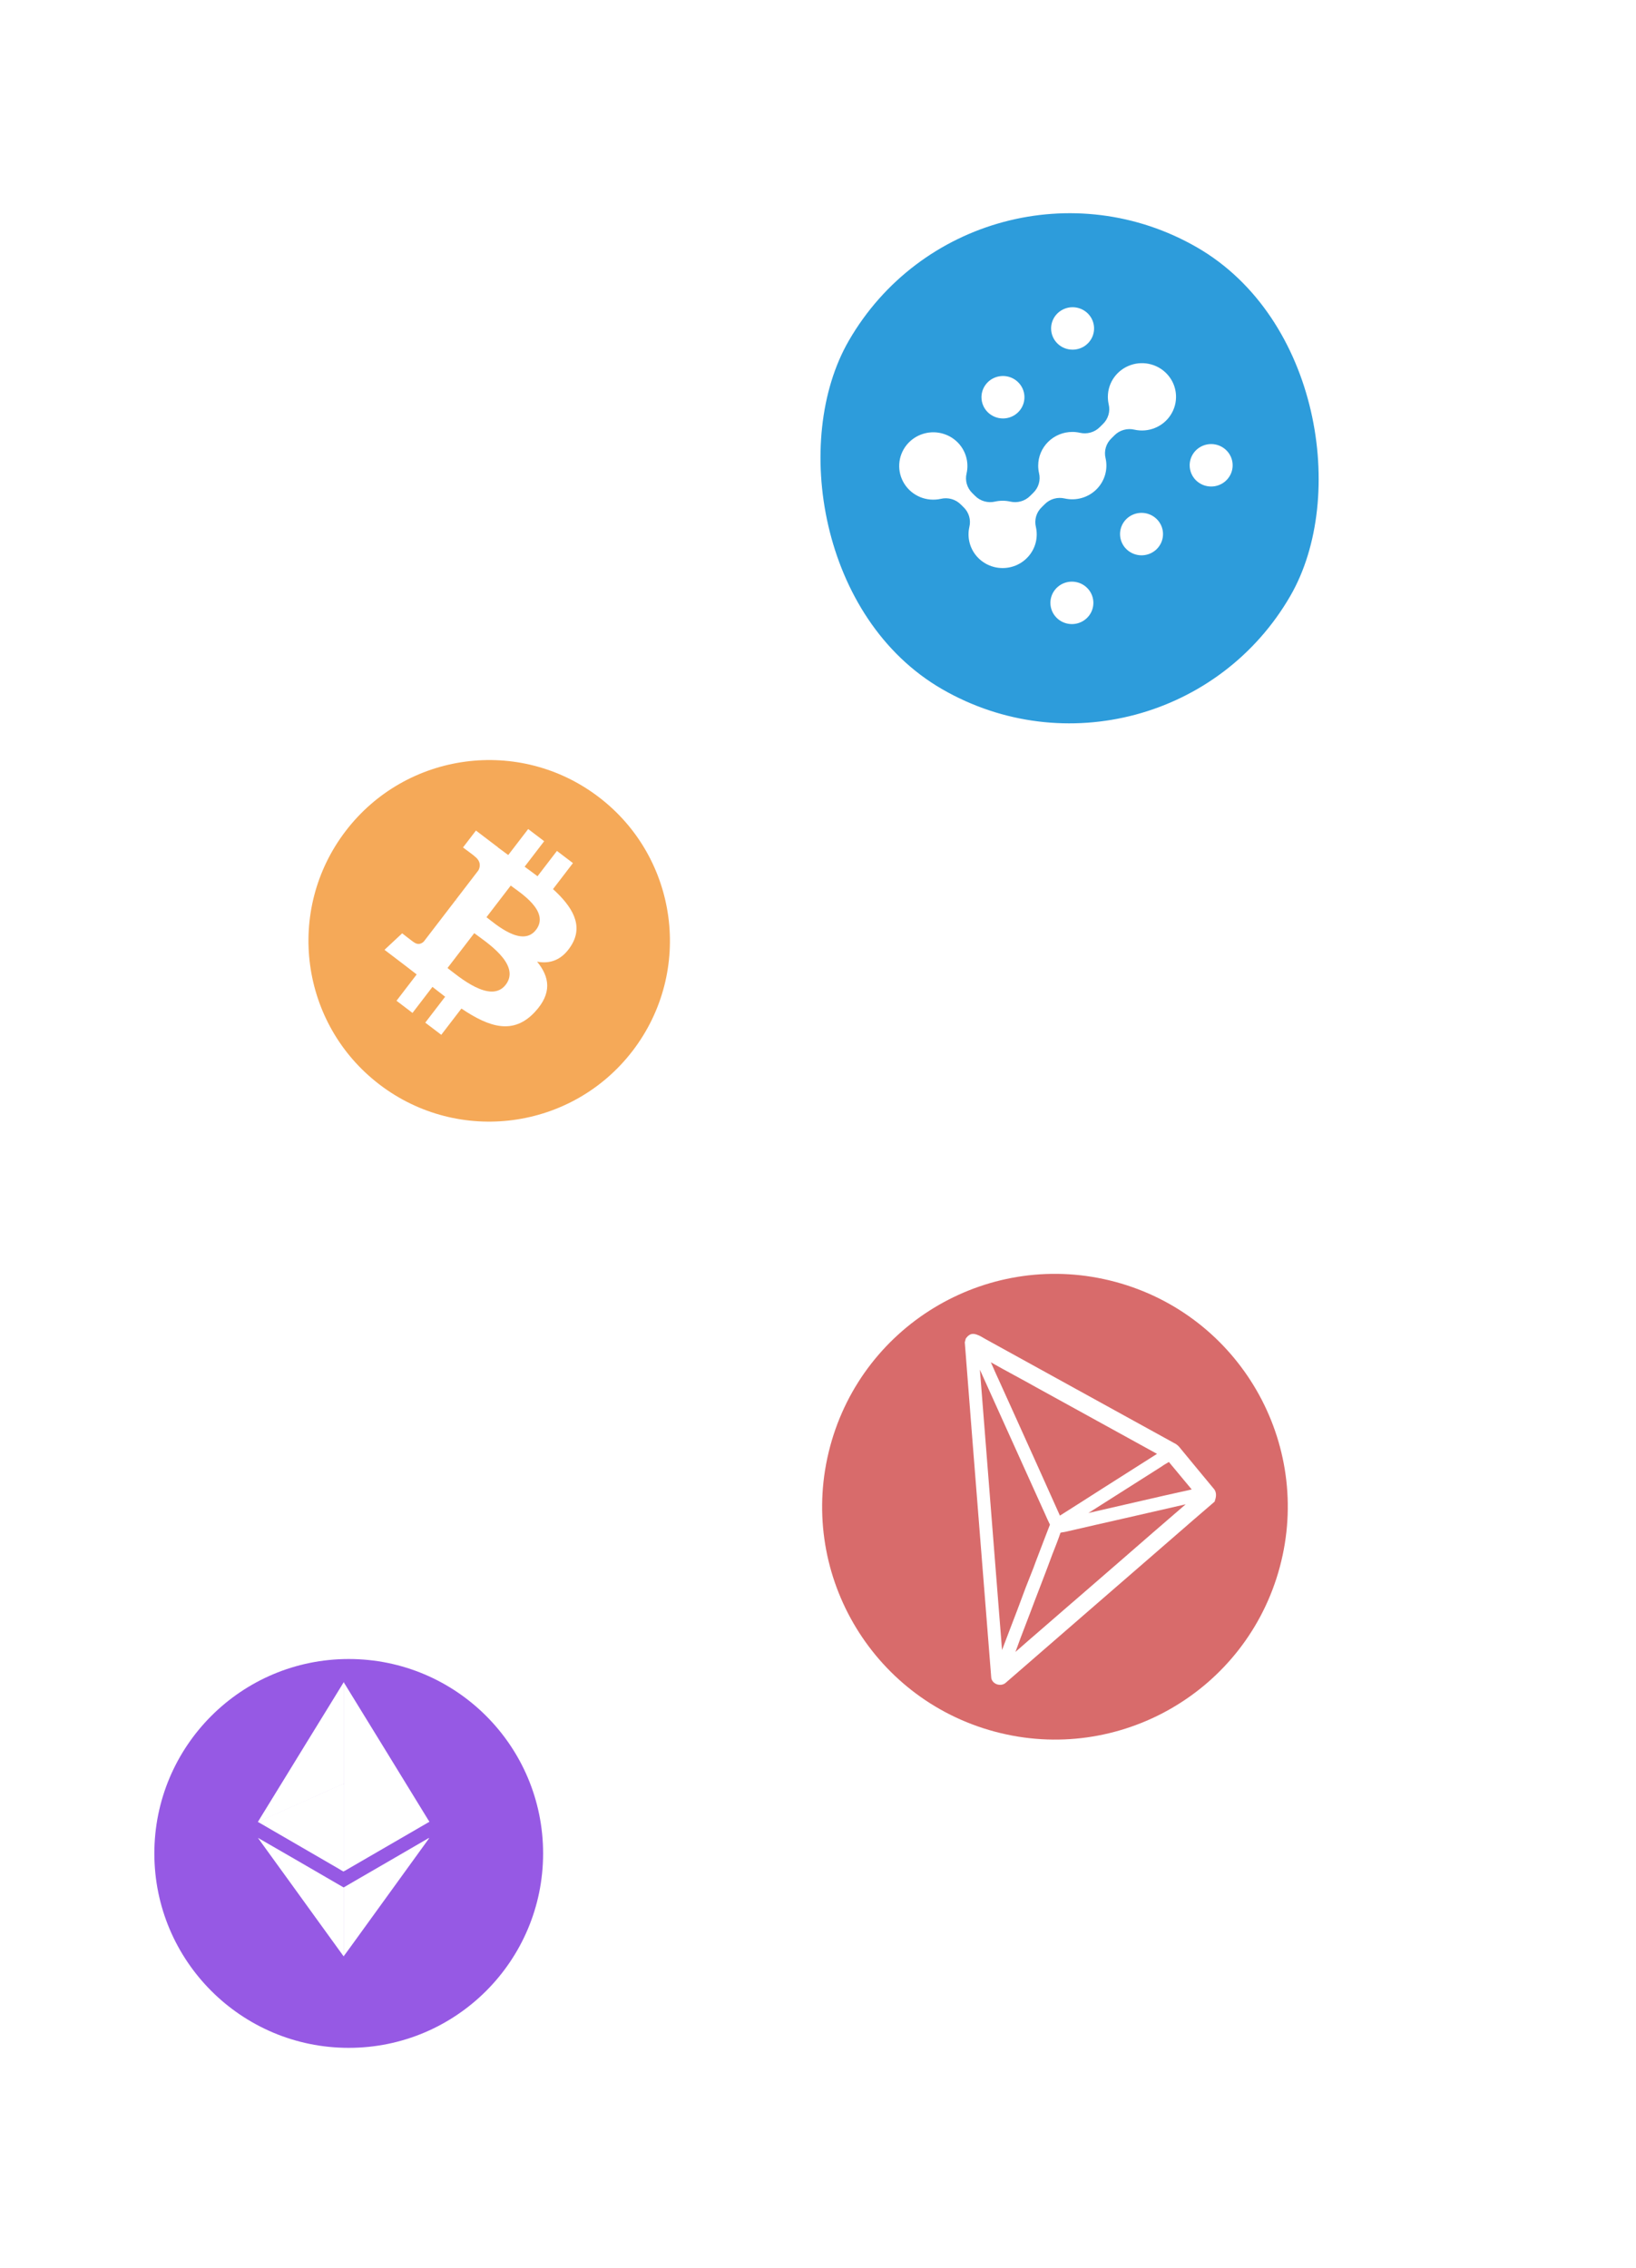
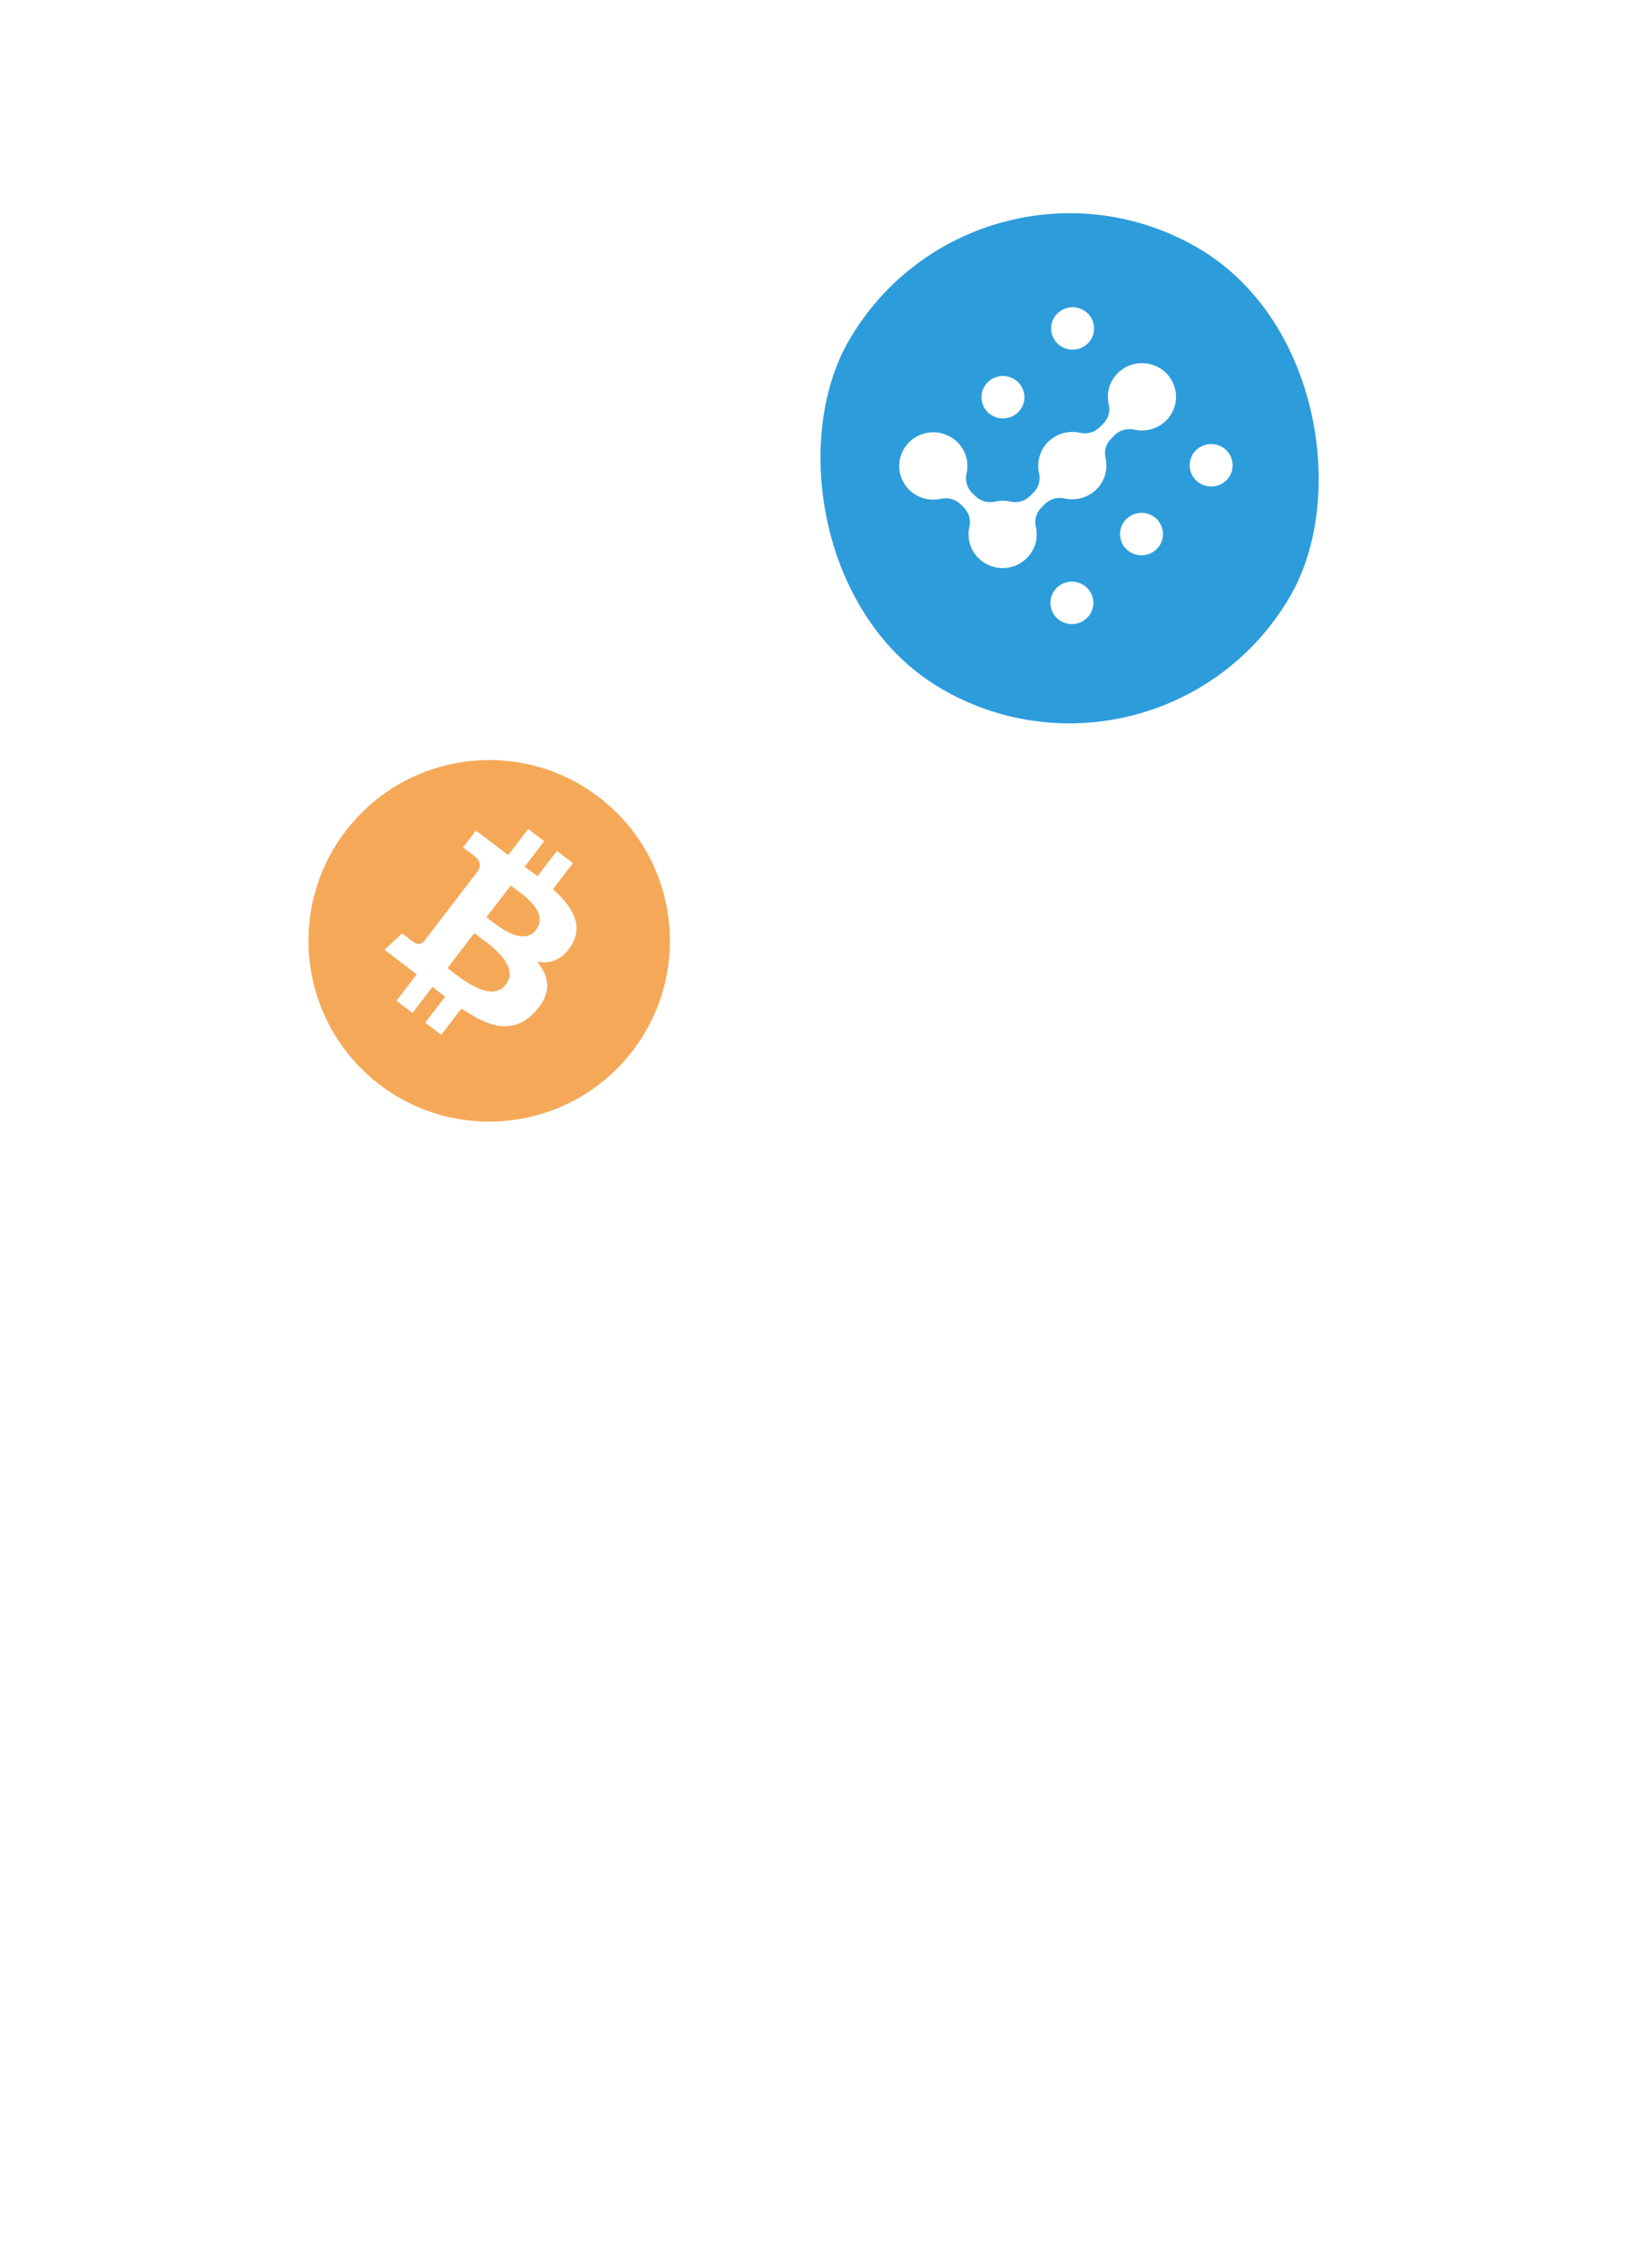
<svg xmlns="http://www.w3.org/2000/svg" width="101" height="140" viewBox="0 0 101 140" fill="none">
  <path d="M39.068 64.844C35.328 69.741 28.325 70.679 23.427 66.938C18.532 63.198 17.594 56.196 21.335 51.299C25.075 46.401 32.077 45.463 36.973 49.203C41.871 52.943 42.808 59.946 39.068 64.844L39.068 64.844L39.068 64.844Z" fill="#F5A958" />
  <path d="M35.267 58.357C36.042 57.114 35.33 55.958 34.14 54.878L35.371 53.272L34.383 52.521L33.184 54.084C32.925 53.887 32.655 53.69 32.388 53.495L33.595 51.921L32.608 51.17L31.376 52.775C31.159 52.617 30.946 52.461 30.741 52.305L30.745 52.3L29.383 51.264L28.583 52.308C28.583 52.308 29.323 52.849 29.3 52.853C29.7 53.157 29.654 53.486 29.54 53.713L28.137 55.542C28.165 55.563 28.2 55.592 28.236 55.629C28.203 55.604 28.168 55.577 28.132 55.55L26.166 58.112C26.053 58.223 25.827 58.365 25.547 58.153C25.551 58.174 24.829 57.607 24.829 57.607L23.738 58.625L25.023 59.603C25.262 59.785 25.494 59.968 25.724 60.145L24.479 61.769L25.466 62.52L26.698 60.913C26.965 61.125 27.225 61.326 27.481 61.521L26.254 63.12L27.242 63.871L28.486 62.25C30.219 63.419 31.698 63.889 33.026 62.456C34.096 61.302 33.93 60.298 33.159 59.357C33.953 59.504 34.701 59.268 35.267 58.358L35.267 58.357L35.267 58.357ZM31.222 60.779C30.291 61.992 28.297 60.257 27.627 59.749L29.278 57.597C29.947 58.107 32.193 59.513 31.222 60.779L31.222 60.779ZM33.09 57.393C32.243 58.497 30.591 57.036 30.033 56.612L31.53 54.661C32.088 55.085 33.974 56.242 33.091 57.394L33.09 57.393Z" fill="white" />
-   <path d="M79.01 96.718C76.956 104.384 69.076 108.933 61.41 106.879C53.743 104.825 49.194 96.945 51.248 89.279C53.303 81.613 61.182 77.064 68.848 79.118C76.514 81.172 81.064 89.052 79.01 96.718Z" fill="#D86B6B" />
  <path d="M74.934 91.889C74.292 91.115 73.605 90.288 72.935 89.471C72.92 89.452 72.906 89.433 72.887 89.413C72.814 89.319 72.728 89.217 72.611 89.14L72.603 89.133C70.532 87.996 68.427 86.834 66.391 85.711C64.542 84.692 62.699 83.675 60.85 82.657C60.803 82.63 60.757 82.602 60.706 82.574C60.541 82.475 60.349 82.364 60.122 82.333C60.055 82.325 59.994 82.333 59.935 82.352L59.868 82.384C59.758 82.444 59.684 82.539 59.645 82.593L59.621 82.627L59.564 82.841L59.564 82.876C59.862 86.765 60.179 90.715 60.481 94.536C60.714 97.477 60.958 100.525 61.193 103.516C61.202 103.718 61.339 103.884 61.545 103.959L61.591 103.972C61.788 104.024 61.988 103.973 62.118 103.839L67.184 99.444C68.418 98.376 69.653 97.302 70.887 96.233C71.392 95.796 71.899 95.354 72.404 94.917C73.236 94.193 74.094 93.447 74.941 92.723L74.986 92.685L75.001 92.629C75.058 92.47 75.152 92.137 74.934 91.889ZM70.158 92.706C69.185 92.929 68.19 93.16 67.192 93.386C67.849 92.969 68.511 92.549 69.168 92.132C69.991 91.606 70.849 91.064 71.688 90.532L71.706 90.521C71.781 90.462 71.868 90.41 71.961 90.356C72.025 90.318 72.094 90.282 72.161 90.235C72.436 90.563 72.715 90.896 72.981 91.222C73.174 91.457 73.37 91.694 73.572 91.933C72.424 92.183 71.273 92.447 70.158 92.706ZM68.028 91.896C67.18 92.441 66.304 92.998 65.435 93.547C64.56 91.59 63.664 89.602 62.794 87.68C62.399 86.808 62.001 85.929 61.607 85.056L61.603 85.05C61.512 84.862 61.428 84.66 61.342 84.468C61.288 84.338 61.229 84.213 61.17 84.083C61.664 84.365 62.166 84.638 62.659 84.905C63.092 85.14 63.541 85.385 63.981 85.633C66.463 87 68.949 88.368 71.43 89.735C70.29 90.456 69.141 91.189 68.028 91.896ZM63.297 100.335C63.478 99.861 63.668 99.374 63.845 98.893C63.992 98.509 64.142 98.116 64.287 97.742C64.516 97.141 64.757 96.518 64.98 95.905L65.023 95.798C65.176 95.41 65.333 95.009 65.471 94.603C65.529 94.588 65.592 94.575 65.657 94.568C65.735 94.554 65.811 94.544 65.891 94.521C67.1 94.242 68.309 93.964 69.521 93.691C70.729 93.417 71.969 93.132 73.199 92.849C71.832 94.026 70.458 95.217 69.125 96.379C67.98 97.372 66.802 98.396 65.634 99.402C65.172 99.806 64.694 100.216 64.239 100.612C63.728 101.053 63.204 101.505 62.69 101.96C62.885 101.415 63.091 100.867 63.297 100.335ZM60.538 85.088C60.523 84.905 60.505 84.716 60.493 84.539C61.324 86.385 62.162 88.243 62.98 90.046C63.402 90.981 63.826 91.911 64.247 92.85C64.332 93.028 64.415 93.214 64.494 93.395C64.599 93.627 64.701 93.868 64.819 94.104C64.636 94.568 64.461 95.039 64.286 95.49C64.167 95.807 64.047 96.124 63.922 96.444L63.921 96.448C63.851 96.654 63.768 96.856 63.69 97.054C63.582 97.329 63.337 97.95 63.337 97.95L63.324 97.982C62.99 98.898 62.635 99.819 62.292 100.713C62.149 101.083 62.008 101.464 61.862 101.843C61.858 101.767 61.849 101.69 61.843 101.619C61.824 101.415 61.808 101.201 61.795 100.993L61.675 99.482C61.295 94.684 60.915 89.891 60.538 85.088Z" fill="white" />
  <g filter="url(#filter0_d_7709_38125)">
-     <circle cx="21.529" cy="112.398" r="12" fill="#9659E4" />
-   </g>
+     </g>
  <path d="M21.23 103.838V103.846C21.238 103.888 21.238 103.939 21.238 103.989V110.06C21.23 110.094 21.204 110.103 21.178 110.119C20.998 110.204 20.826 110.279 20.646 110.355C20.397 110.465 20.139 110.582 19.89 110.692L18.989 111.096C18.74 111.206 18.491 111.315 18.25 111.425C17.958 111.559 17.658 111.686 17.366 111.82C17.117 111.93 16.868 112.048 16.61 112.157C16.404 112.25 16.198 112.334 16 112.427C15.983 112.435 15.966 112.443 15.949 112.443C15.94 112.443 15.94 112.443 15.932 112.435L16.163 112.056C16.61 111.332 17.048 110.616 17.494 109.892C17.967 109.117 18.448 108.343 18.92 107.568C19.358 106.852 19.804 106.137 20.242 105.421C20.56 104.899 20.886 104.377 21.204 103.855C21.213 103.838 21.221 103.829 21.221 103.812H21.23C21.221 103.821 21.23 103.829 21.23 103.838Z" fill="white" />
  <path d="M26.502 112.434L26.511 112.442L25.248 113.175L21.281 115.474C21.264 115.482 21.247 115.491 21.238 115.499C21.212 115.499 21.212 115.474 21.212 115.465V115.39V110.186C21.212 110.16 21.212 110.127 21.221 110.102C21.23 110.068 21.255 110.076 21.281 110.085C21.393 110.135 21.513 110.186 21.625 110.236C21.959 110.388 22.294 110.539 22.629 110.683C22.921 110.809 23.205 110.944 23.497 111.07C23.788 111.196 24.081 111.331 24.372 111.457C24.622 111.567 24.879 111.685 25.128 111.794C25.377 111.903 25.635 112.021 25.884 112.131C26.081 112.215 26.279 112.308 26.476 112.392C26.476 112.417 26.485 112.426 26.502 112.434Z" fill="white" />
  <path d="M21.229 120.728C21.229 120.736 21.221 120.745 21.221 120.753H21.212C21.212 120.736 21.195 120.728 21.186 120.711C20.654 119.979 20.122 119.238 19.589 118.505C19.048 117.756 18.499 116.998 17.958 116.248C17.434 115.524 16.901 114.792 16.378 114.067C16.24 113.874 16.103 113.689 15.966 113.495C15.957 113.478 15.948 113.47 15.931 113.444C15.957 113.444 15.974 113.461 15.983 113.47C16.73 113.899 17.468 114.328 18.215 114.758C19.074 115.255 19.924 115.752 20.783 116.248L21.221 116.501C21.238 116.518 21.238 116.535 21.238 116.551V120.61C21.238 120.652 21.238 120.694 21.229 120.728Z" fill="white" />
  <path d="M15.922 112.451V112.442C16.197 112.324 16.463 112.198 16.738 112.08C17.09 111.92 17.442 111.769 17.794 111.609C18.061 111.491 18.335 111.364 18.602 111.247C18.997 111.07 19.383 110.901 19.778 110.725C20.044 110.607 20.31 110.489 20.585 110.362C20.774 110.278 20.972 110.194 21.16 110.11C21.178 110.101 21.203 110.093 21.212 110.076C21.221 110.076 21.221 110.085 21.212 110.093V115.44C21.212 115.465 21.203 115.49 21.221 115.507C21.203 115.533 21.186 115.507 21.178 115.499C21.1 115.457 21.023 115.415 20.946 115.364C19.288 114.404 17.623 113.436 15.965 112.476C15.957 112.468 15.94 112.459 15.922 112.451Z" fill="white" />
-   <path d="M26.485 113.445H26.493C26.493 113.462 26.476 113.479 26.467 113.496C24.887 115.677 23.307 117.866 21.727 120.047C21.564 120.274 21.392 120.502 21.229 120.729C21.221 120.721 21.221 120.712 21.221 120.704V120.653V116.569V116.493C21.581 116.283 21.933 116.081 22.294 115.87C23.685 115.062 25.076 114.262 26.459 113.454C26.467 113.462 26.476 113.454 26.485 113.445Z" fill="white" />
  <path d="M21.22 110.094V110.077V110.026V103.913C21.22 103.888 21.212 103.871 21.229 103.846C22.972 106.683 24.715 109.513 26.45 112.35C26.467 112.376 26.493 112.409 26.501 112.443C26.381 112.401 26.27 112.342 26.158 112.291C26.02 112.232 25.875 112.165 25.737 112.106C25.651 112.064 25.557 112.03 25.471 111.988C25.325 111.921 25.179 111.862 25.033 111.795C24.947 111.761 24.861 111.719 24.775 111.677L24.209 111.424C24.114 111.382 24.02 111.34 23.917 111.298L23.505 111.121C23.419 111.087 23.333 111.045 23.247 111.003L22.68 110.75C22.586 110.708 22.491 110.666 22.388 110.624L21.976 110.447C21.881 110.405 21.796 110.363 21.701 110.321C21.538 110.245 21.375 110.169 21.203 110.102C21.229 110.094 21.22 110.094 21.22 110.094Z" fill="white" />
  <rect x="60.27" y="7.401" width="31.482" height="31.482" rx="15.741" transform="rotate(30 60.27 7.401)" fill="#2D9CDB" />
  <path fill-rule="evenodd" clip-rule="evenodd" d="M64.891 20.273C64.891 20.014 64.969 19.76 65.114 19.545C65.26 19.33 65.467 19.162 65.71 19.063C65.952 18.963 66.219 18.938 66.476 18.988C66.733 19.039 66.97 19.163 67.155 19.346C67.341 19.53 67.467 19.763 67.518 20.017C67.569 20.271 67.543 20.535 67.443 20.774C67.342 21.013 67.172 21.218 66.954 21.362C66.736 21.506 66.48 21.582 66.217 21.582C66.043 21.582 65.871 21.549 65.71 21.483C65.549 21.417 65.402 21.321 65.279 21.199C65.156 21.077 65.058 20.933 64.992 20.774C64.925 20.615 64.891 20.445 64.891 20.273ZM64.848 37.209C64.848 36.95 64.926 36.697 65.072 36.482C65.218 36.267 65.425 36.099 65.667 36C65.91 35.901 66.176 35.875 66.433 35.926C66.691 35.976 66.927 36.101 67.112 36.284C67.298 36.467 67.424 36.701 67.475 36.955C67.526 37.209 67.5 37.472 67.4 37.711C67.299 37.951 67.129 38.155 66.911 38.299C66.693 38.443 66.437 38.52 66.174 38.52C66 38.52 65.827 38.486 65.666 38.42C65.505 38.355 65.359 38.258 65.236 38.136C65.113 38.015 65.015 37.87 64.948 37.711C64.882 37.552 64.848 37.382 64.848 37.209ZM69.147 32.965C69.147 32.706 69.225 32.453 69.37 32.237C69.516 32.022 69.723 31.854 69.966 31.755C70.208 31.656 70.475 31.63 70.732 31.68C70.989 31.731 71.226 31.856 71.411 32.039C71.597 32.222 71.723 32.455 71.774 32.709C71.825 32.964 71.799 33.227 71.699 33.466C71.598 33.706 71.428 33.91 71.21 34.054C70.992 34.198 70.736 34.275 70.473 34.275C70.299 34.275 70.126 34.241 69.966 34.175C69.805 34.109 69.658 34.013 69.535 33.891C69.412 33.77 69.314 33.625 69.248 33.466C69.181 33.307 69.147 33.137 69.147 32.965ZM73.446 28.72C73.446 28.461 73.523 28.207 73.669 27.992C73.815 27.776 74.022 27.609 74.264 27.509C74.506 27.41 74.773 27.384 75.031 27.434C75.288 27.485 75.524 27.61 75.71 27.793C75.895 27.976 76.022 28.209 76.073 28.463C76.124 28.718 76.098 28.981 75.998 29.22C75.897 29.46 75.727 29.664 75.509 29.808C75.291 29.952 75.034 30.029 74.772 30.029C74.598 30.029 74.425 29.995 74.265 29.93C74.104 29.864 73.957 29.767 73.834 29.646C73.711 29.524 73.613 29.38 73.547 29.221C73.48 29.062 73.446 28.892 73.446 28.72ZM60.03 30.441L60.198 30.606C60.355 30.765 60.552 30.882 60.769 30.943C60.985 31.005 61.214 31.01 61.433 30.958C61.74 30.89 62.058 30.89 62.364 30.958C62.584 31.01 62.812 31.005 63.029 30.943C63.246 30.882 63.442 30.765 63.6 30.606L63.789 30.419C63.95 30.264 64.068 30.069 64.131 29.855C64.193 29.642 64.198 29.415 64.145 29.199C64.111 29.048 64.094 28.894 64.094 28.74C64.094 28.188 64.316 27.66 64.711 27.27C65.106 26.88 65.641 26.66 66.2 26.66C66.356 26.66 66.512 26.677 66.665 26.711C66.884 26.763 67.113 26.758 67.329 26.696C67.546 26.635 67.743 26.518 67.9 26.359L68.089 26.172C68.251 26.017 68.369 25.822 68.431 25.608C68.494 25.395 68.499 25.168 68.445 24.952C68.412 24.801 68.395 24.647 68.395 24.492C68.395 24.061 68.531 23.641 68.783 23.29C69.036 22.939 69.392 22.674 69.804 22.532C70.216 22.389 70.662 22.377 71.081 22.496C71.501 22.615 71.872 22.86 72.144 23.197C72.416 23.533 72.576 23.945 72.6 24.375C72.625 24.805 72.514 25.232 72.282 25.597C72.051 25.962 71.71 26.247 71.307 26.412C70.905 26.578 70.46 26.615 70.034 26.52C69.815 26.468 69.586 26.473 69.37 26.535C69.153 26.597 68.956 26.713 68.799 26.873L68.61 27.06C68.448 27.215 68.331 27.409 68.268 27.623C68.205 27.837 68.2 28.063 68.253 28.279C68.331 28.622 68.32 28.979 68.221 29.316C68.122 29.653 67.938 29.96 67.687 30.209C67.436 30.457 67.125 30.638 66.783 30.736C66.442 30.834 66.08 30.845 65.734 30.768C65.514 30.716 65.285 30.721 65.069 30.782C64.852 30.844 64.656 30.96 64.498 31.12L64.309 31.307C64.147 31.462 64.029 31.656 63.966 31.87C63.904 32.084 63.899 32.311 63.952 32.527C64.021 32.831 64.02 33.147 63.95 33.451C63.879 33.755 63.739 34.039 63.542 34.282C63.345 34.526 63.095 34.722 62.81 34.857C62.526 34.992 62.214 35.062 61.898 35.062C61.582 35.062 61.271 34.992 60.986 34.857C60.702 34.722 60.452 34.526 60.254 34.282C60.057 34.039 59.918 33.755 59.847 33.451C59.776 33.147 59.775 32.831 59.844 32.527C59.897 32.311 59.892 32.084 59.83 31.87C59.767 31.656 59.649 31.462 59.487 31.307L59.32 31.142C59.162 30.982 58.966 30.866 58.749 30.804C58.533 30.742 58.303 30.737 58.084 30.789C57.659 30.884 57.213 30.847 56.81 30.682C56.407 30.516 56.066 30.231 55.834 29.866C55.602 29.501 55.491 29.073 55.516 28.643C55.54 28.213 55.7 27.801 55.972 27.464C56.245 27.127 56.616 26.882 57.036 26.763C57.455 26.643 57.902 26.656 58.314 26.799C58.726 26.941 59.083 27.206 59.336 27.558C59.588 27.91 59.724 28.33 59.724 28.761C59.724 28.915 59.707 29.069 59.673 29.22C59.62 29.436 59.626 29.663 59.688 29.877C59.751 30.091 59.869 30.285 60.03 30.441ZM60.592 24.518C60.592 24.259 60.67 24.006 60.816 23.79C60.961 23.575 61.168 23.407 61.411 23.308C61.653 23.209 61.92 23.183 62.177 23.233C62.434 23.284 62.671 23.408 62.856 23.592C63.042 23.775 63.168 24.008 63.219 24.262C63.27 24.516 63.244 24.78 63.144 25.019C63.043 25.258 62.873 25.463 62.655 25.607C62.437 25.751 62.181 25.828 61.918 25.828C61.567 25.827 61.23 25.689 60.981 25.444C60.733 25.199 60.593 24.867 60.592 24.52V24.518Z" fill="white" />
  <defs>
    <filter id="filter0_d_7709_38125" x="1.529" y="94.398" width="40" height="40" filterUnits="userSpaceOnUse" color-interpolation-filters="sRGB">
      <feFlood flood-opacity="0" result="BackgroundImageFix" />
      <feColorMatrix in="SourceAlpha" type="matrix" values="0 0 0 0 0 0 0 0 0 0 0 0 0 0 0 0 0 0 127 0" result="hardAlpha" />
      <feOffset dy="2" />
      <feGaussianBlur stdDeviation="4" />
      <feComposite in2="hardAlpha" operator="out" />
      <feColorMatrix type="matrix" values="0 0 0 0 0 0 0 0 0 0 0 0 0 0 0 0 0 0 0.06 0" />
      <feBlend mode="normal" in2="BackgroundImageFix" result="effect1_dropShadow_7709_38125" />
      <feBlend mode="normal" in="SourceGraphic" in2="effect1_dropShadow_7709_38125" result="shape" />
    </filter>
  </defs>
</svg>